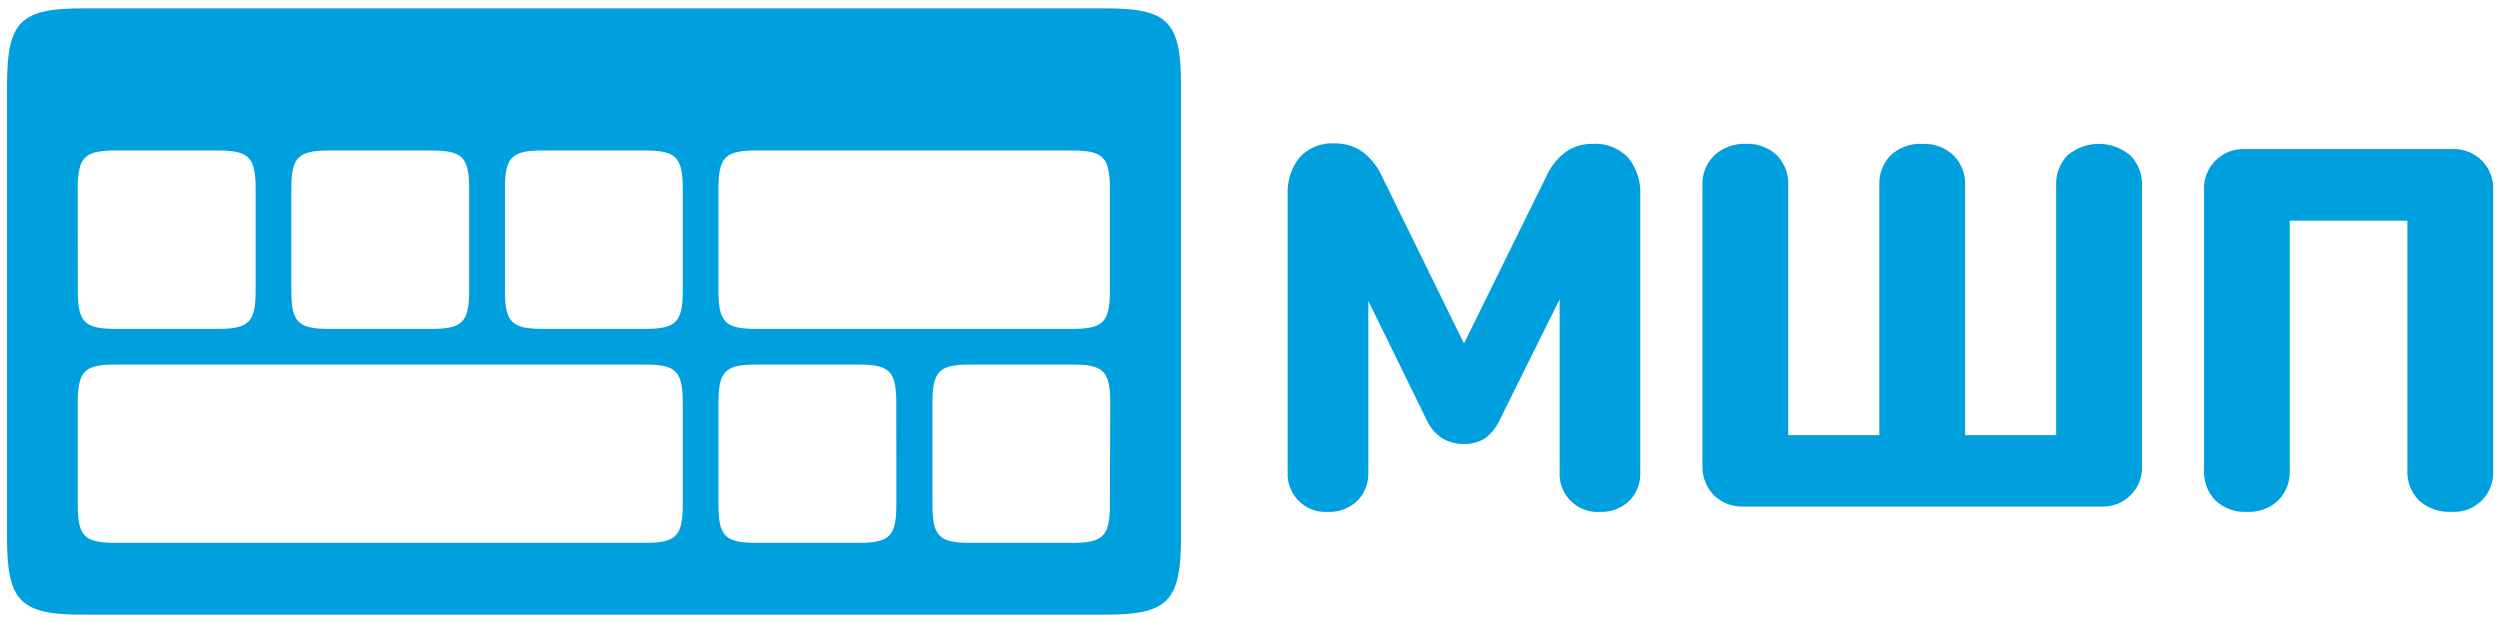
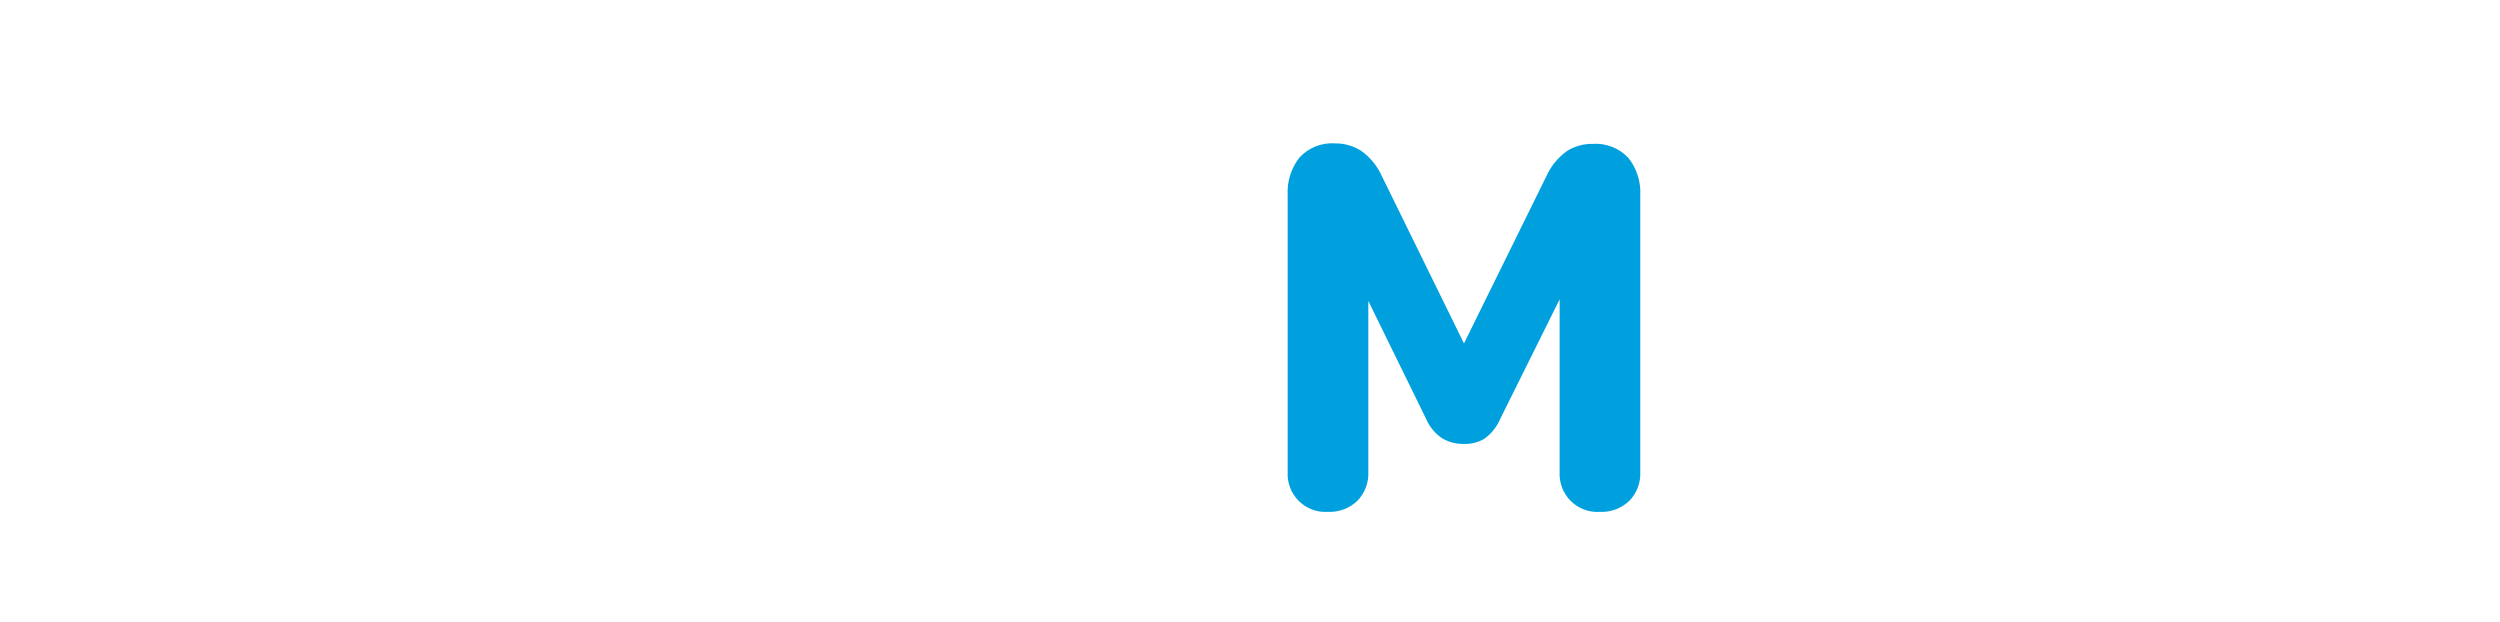
<svg xmlns="http://www.w3.org/2000/svg" fill="none" height="46" viewBox="0 0 185 46" width="185">
  <g fill="#00a0df">
-     <path d="m81.802.619h-75.693c-4.626 0-5.59.987-5.59 5.707v33.452c0 4.72.964 5.707 5.59 5.707h75.693c4.626 0 5.59-.987 5.59-5.707v-33.487c.007-4.72-.964-5.672-5.59-5.672zm-60.243 13.375c0-2.36.482-2.857 2.795-2.857h7.568c2.313 0 2.795.497 2.795 2.857v7.486c0 2.36-.482 2.857-2.795 2.857h-7.568c-2.313 0-2.795-.497-2.795-2.857zm-15.807 0c0-2.36.489-2.857 2.795-2.857h7.575c2.313 0 2.795.497 2.795 2.857v7.486c0 2.36-.482 2.857-2.795 2.857h-7.568c-2.313 0-2.795-.497-2.795-2.857zm44.772 23.326c0 2.36-.482 2.85-2.795 2.85h-39.181c-2.313 0-2.795-.49-2.795-2.85v-7.486c0-2.367.489-2.857 2.795-2.857h39.181c2.313 0 2.795.49 2.795 2.857zm0-15.84c0 2.36-.482 2.857-2.795 2.857h-7.568c-2.313 0-2.795-.497-2.795-2.857v-7.486c0-2.36.482-2.857 2.795-2.857h7.568c2.313 0 2.795.497 2.795 2.857zm15.807 15.84c0 2.36-.489 2.85-2.795 2.85h-7.575c-2.313 0-2.795-.49-2.795-2.85v-7.486c0-2.367.482-2.857 2.795-2.857h7.568c2.313 0 2.795.49 2.795 2.857zm15.8 0c0 2.36-.482 2.85-2.795 2.85h-7.54c-2.313 0-2.795-.49-2.795-2.85v-7.486c0-2.367.482-2.857 2.795-2.857h7.568c2.313 0 2.795.49 2.795 2.857zm0-15.84c0 2.36-.482 2.857-2.795 2.857h-23.375c-2.313 0-2.795-.497-2.795-2.857v-7.486c0-2.36.482-2.857 2.795-2.857h23.375c2.313 0 2.795.497 2.795 2.857z" />
    <path d="m114.421 13.063c.327-.738.84-1.377 1.489-1.856.568-.373 1.235-.569 1.914-.56.495-.038.993.035 1.456.214s.88.46 1.221.822c.626.794.939 1.791.88 2.801v20.448c.018.395-.046.789-.188 1.158-.142.369-.359.704-.636.985-.294.275-.639.488-1.016.626-.377.138-.778.199-1.179.179-.392.022-.785-.039-1.152-.179-.368-.14-.701-.356-.98-.635-.278-.278-.495-.612-.635-.98-.141-.368-.203-.761-.182-1.155v-12.78l-4.402 8.858c-.248.584-.652 1.088-1.167 1.457-.457.269-.98.403-1.509.385-.547.012-1.087-.121-1.566-.385-.546-.351-.975-.858-1.23-1.457l-4.283-8.739v12.661c.018.395-.046.789-.188 1.158-.142.369-.359.704-.637.985-.293.275-.638.488-1.015.626-.377.138-.778.199-1.179.179-.393.022-.785-.039-1.153-.179s-.701-.356-.979-.635c-.278-.278-.495-.612-.636-.98-.141-.368-.203-.761-.181-1.155v-20.483c-.059-1.01.254-2.007.88-2.801.335-.359.747-.639 1.204-.818.457-.179.948-.254 1.438-.218.684-.006 1.354.188 1.929.56.659.474 1.182 1.114 1.516 1.856l6.08 12.388z" />
-     <path d="m126.825 36.648c-.285-.294-.507-.643-.652-1.026-.146-.383-.211-.792-.194-1.201v-20.7c-.018-.412.052-.824.203-1.208.152-.384.383-.731.678-1.019.635-.58 1.474-.885 2.334-.847.42-.022.841.042 1.236.188.395.146.756.37 1.063.659.283.295.504.644.648 1.027.144.383.209.791.19 1.2v18.48h6.737v-18.48c-.019-.409.046-.817.19-1.2.144-.383.365-.732.648-1.027.319-.293.694-.52 1.102-.665.408-.146.842-.207 1.274-.182.417-.018.833.048 1.224.193.392.145.75.368 1.054.654.289.291.515.64.663 1.023s.215.793.197 1.204v18.48h6.736v-18.48c-.019-.409.046-.817.19-1.2.144-.383.365-.732.648-1.027.651-.548 1.474-.848 2.324-.848s1.673.3 2.323.848c.291.291.517.639.667 1.022.149.383.217.793.2 1.204v20.7c.024.41-.038.82-.184 1.204-.145.384-.37.732-.661 1.022-.29.29-.638.515-1.021.66s-.793.207-1.202.181h-26.4c-.407.018-.813-.047-1.194-.192-.381-.144-.728-.365-1.021-.649z" />
-     <path d="m163.938 37.034c-.283-.295-.503-.645-.647-1.028s-.209-.791-.192-1.199v-20.707c-.024-.407.038-.814.181-1.195.144-.381.366-.728.652-1.017.286-.289.63-.515 1.009-.662s.785-.213 1.191-.193h15.303c.408-.023.817.04 1.199.186.382.146.728.371 1.017.661s.514.637.66 1.02c.145.383.208.792.185 1.201v20.707c.025.409-.038.819-.183 1.202-.145.383-.37.731-.659 1.021-.289.29-.637.515-1.019.66s-.791.208-1.2.184c-.44.028-.882-.032-1.3-.176-.417-.144-.802-.37-1.131-.664-.289-.292-.514-.641-.662-1.024-.148-.383-.215-.793-.198-1.203v-18.48h-8.7v18.48c.017.41-.05.82-.198 1.203-.148.383-.373.732-.661 1.024-.304.285-.661.506-1.051.651-.39.144-.805.209-1.221.19-.432.027-.865-.033-1.273-.178s-.783-.37-1.102-.663z" />
  </g>
</svg>